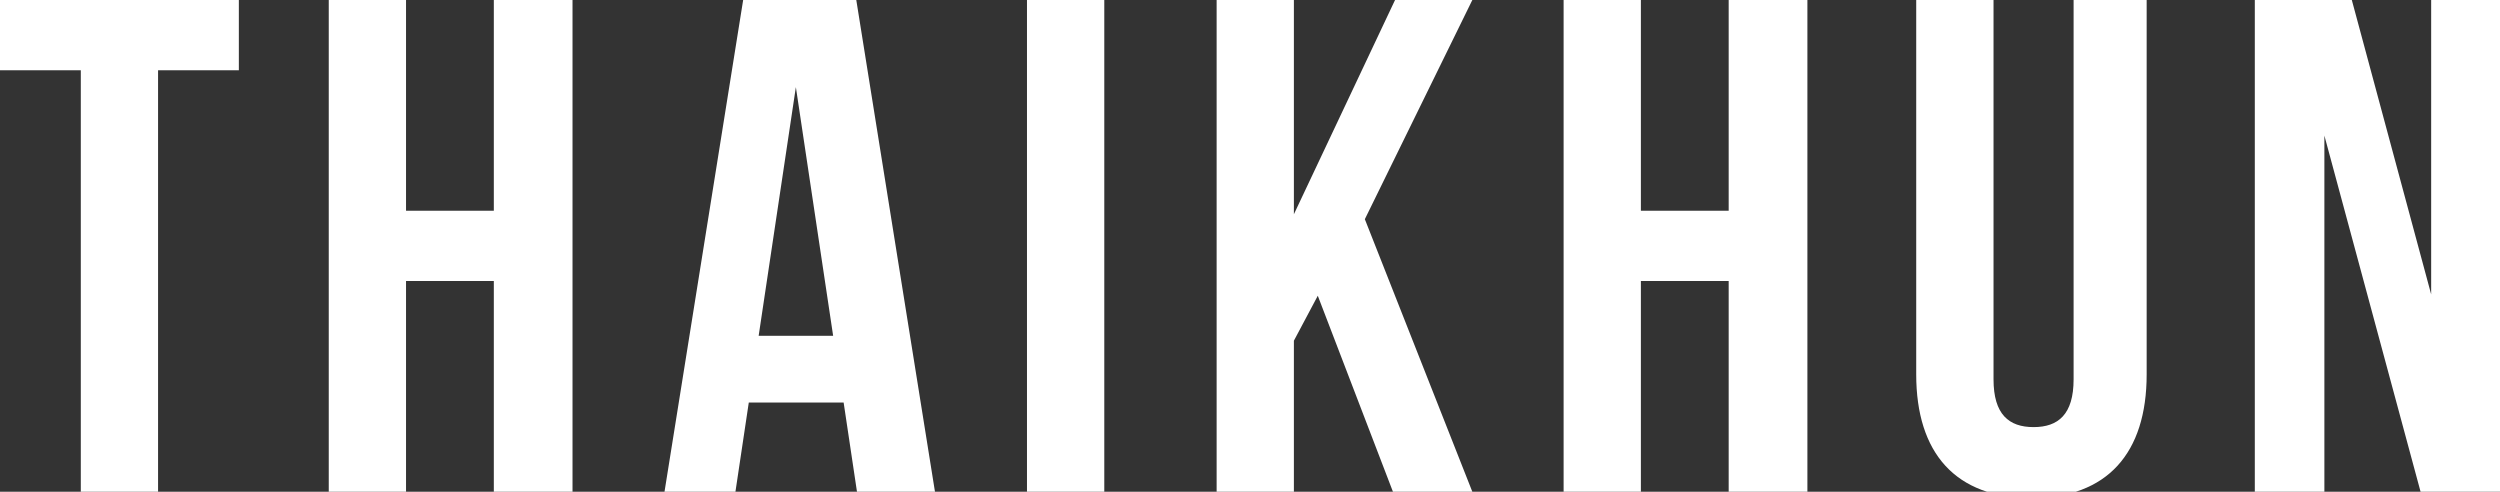
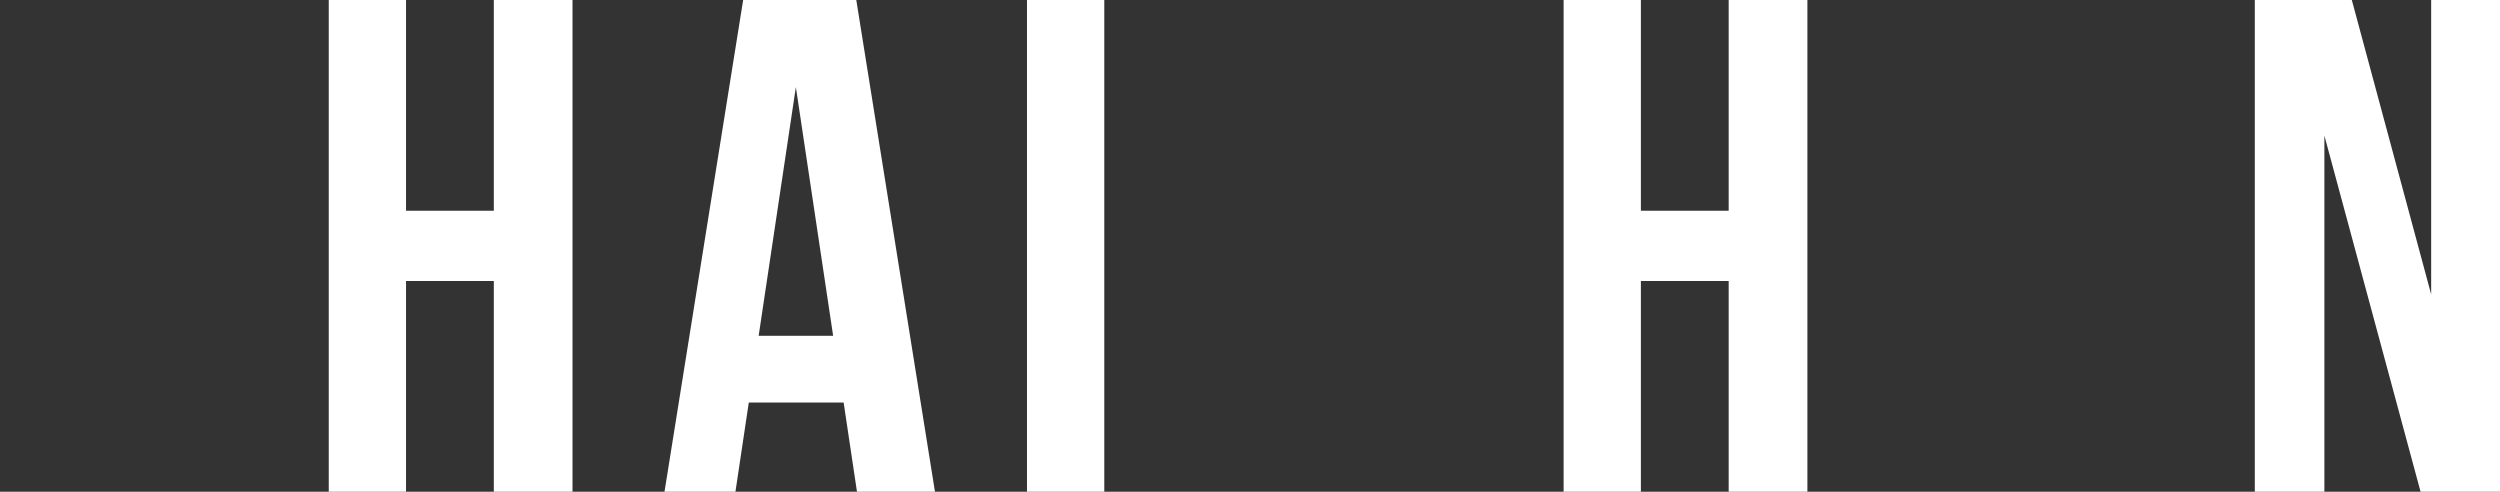
<svg xmlns="http://www.w3.org/2000/svg" version="1.1" id="Layer_1" x="0px" y="0px" width="150.21px" height="29.546px" viewBox="0 0 150.21 29.546" enable-background="new 0 0 150.21 29.546" xml:space="preserve">
  <rect x="0" y="0" width="150.21" height="29.546" fill="#333333" stroke="none" />
-   <path fill="#FFFFFF" d="M119.779,0v22.793c0,2.111,0.928,2.869,2.406,2.869c1.477,0,2.405-0.758,2.405-2.869V0h4.39v22.496  c0,4.729-2.365,7.429-6.924,7.429c-4.558,0-6.922-2.7-6.922-7.429V0H119.779z" />
-   <polygon fill="#FFFFFF" points="0,0 14.351,0 14.351,4.221 9.497,4.221 9.497,29.546 4.855,29.546 4.855,4.221 0,4.221 " />
  <polygon fill="#FFFFFF" points="24.396,29.546 19.753,29.546 19.753,0 24.396,0 24.396,12.662 29.671,12.662 29.671,0 34.399,0   34.399,29.546 29.671,29.546 29.671,16.885 24.396,16.885 " />
  <path fill="#FFFFFF" d="M45.583,20.175h4.475L47.819,5.234L45.583,20.175z M56.177,29.546h-4.686l-0.802-5.361H44.99l-0.802,5.361  h-4.262L44.652,0h6.797L56.177,29.546z" />
  <rect x="61.705" fill="#FFFFFF" width="4.645" height="29.546" />
-   <polygon fill="#FFFFFF" points="79.178,17.77 77.742,20.472 77.742,29.547 73.1,29.547 73.1,0 77.742,0 77.742,12.873 83.82,0   88.464,0 82.005,13.17 88.464,29.547 83.694,29.547 " />
  <polygon fill="#FFFFFF" points="98.591,29.546 93.948,29.546 93.948,0 98.591,0 98.591,12.662 103.866,12.662 103.866,0 108.596,0   108.596,29.546 103.866,29.546 103.866,16.885 98.591,16.885 " />
  <polygon fill="#FFFFFF" points="139.658,8.146 139.658,29.546 135.478,29.546 135.478,0 141.306,0 146.074,17.687 146.074,0   150.21,0 150.21,29.546 145.438,29.546 " />
</svg>